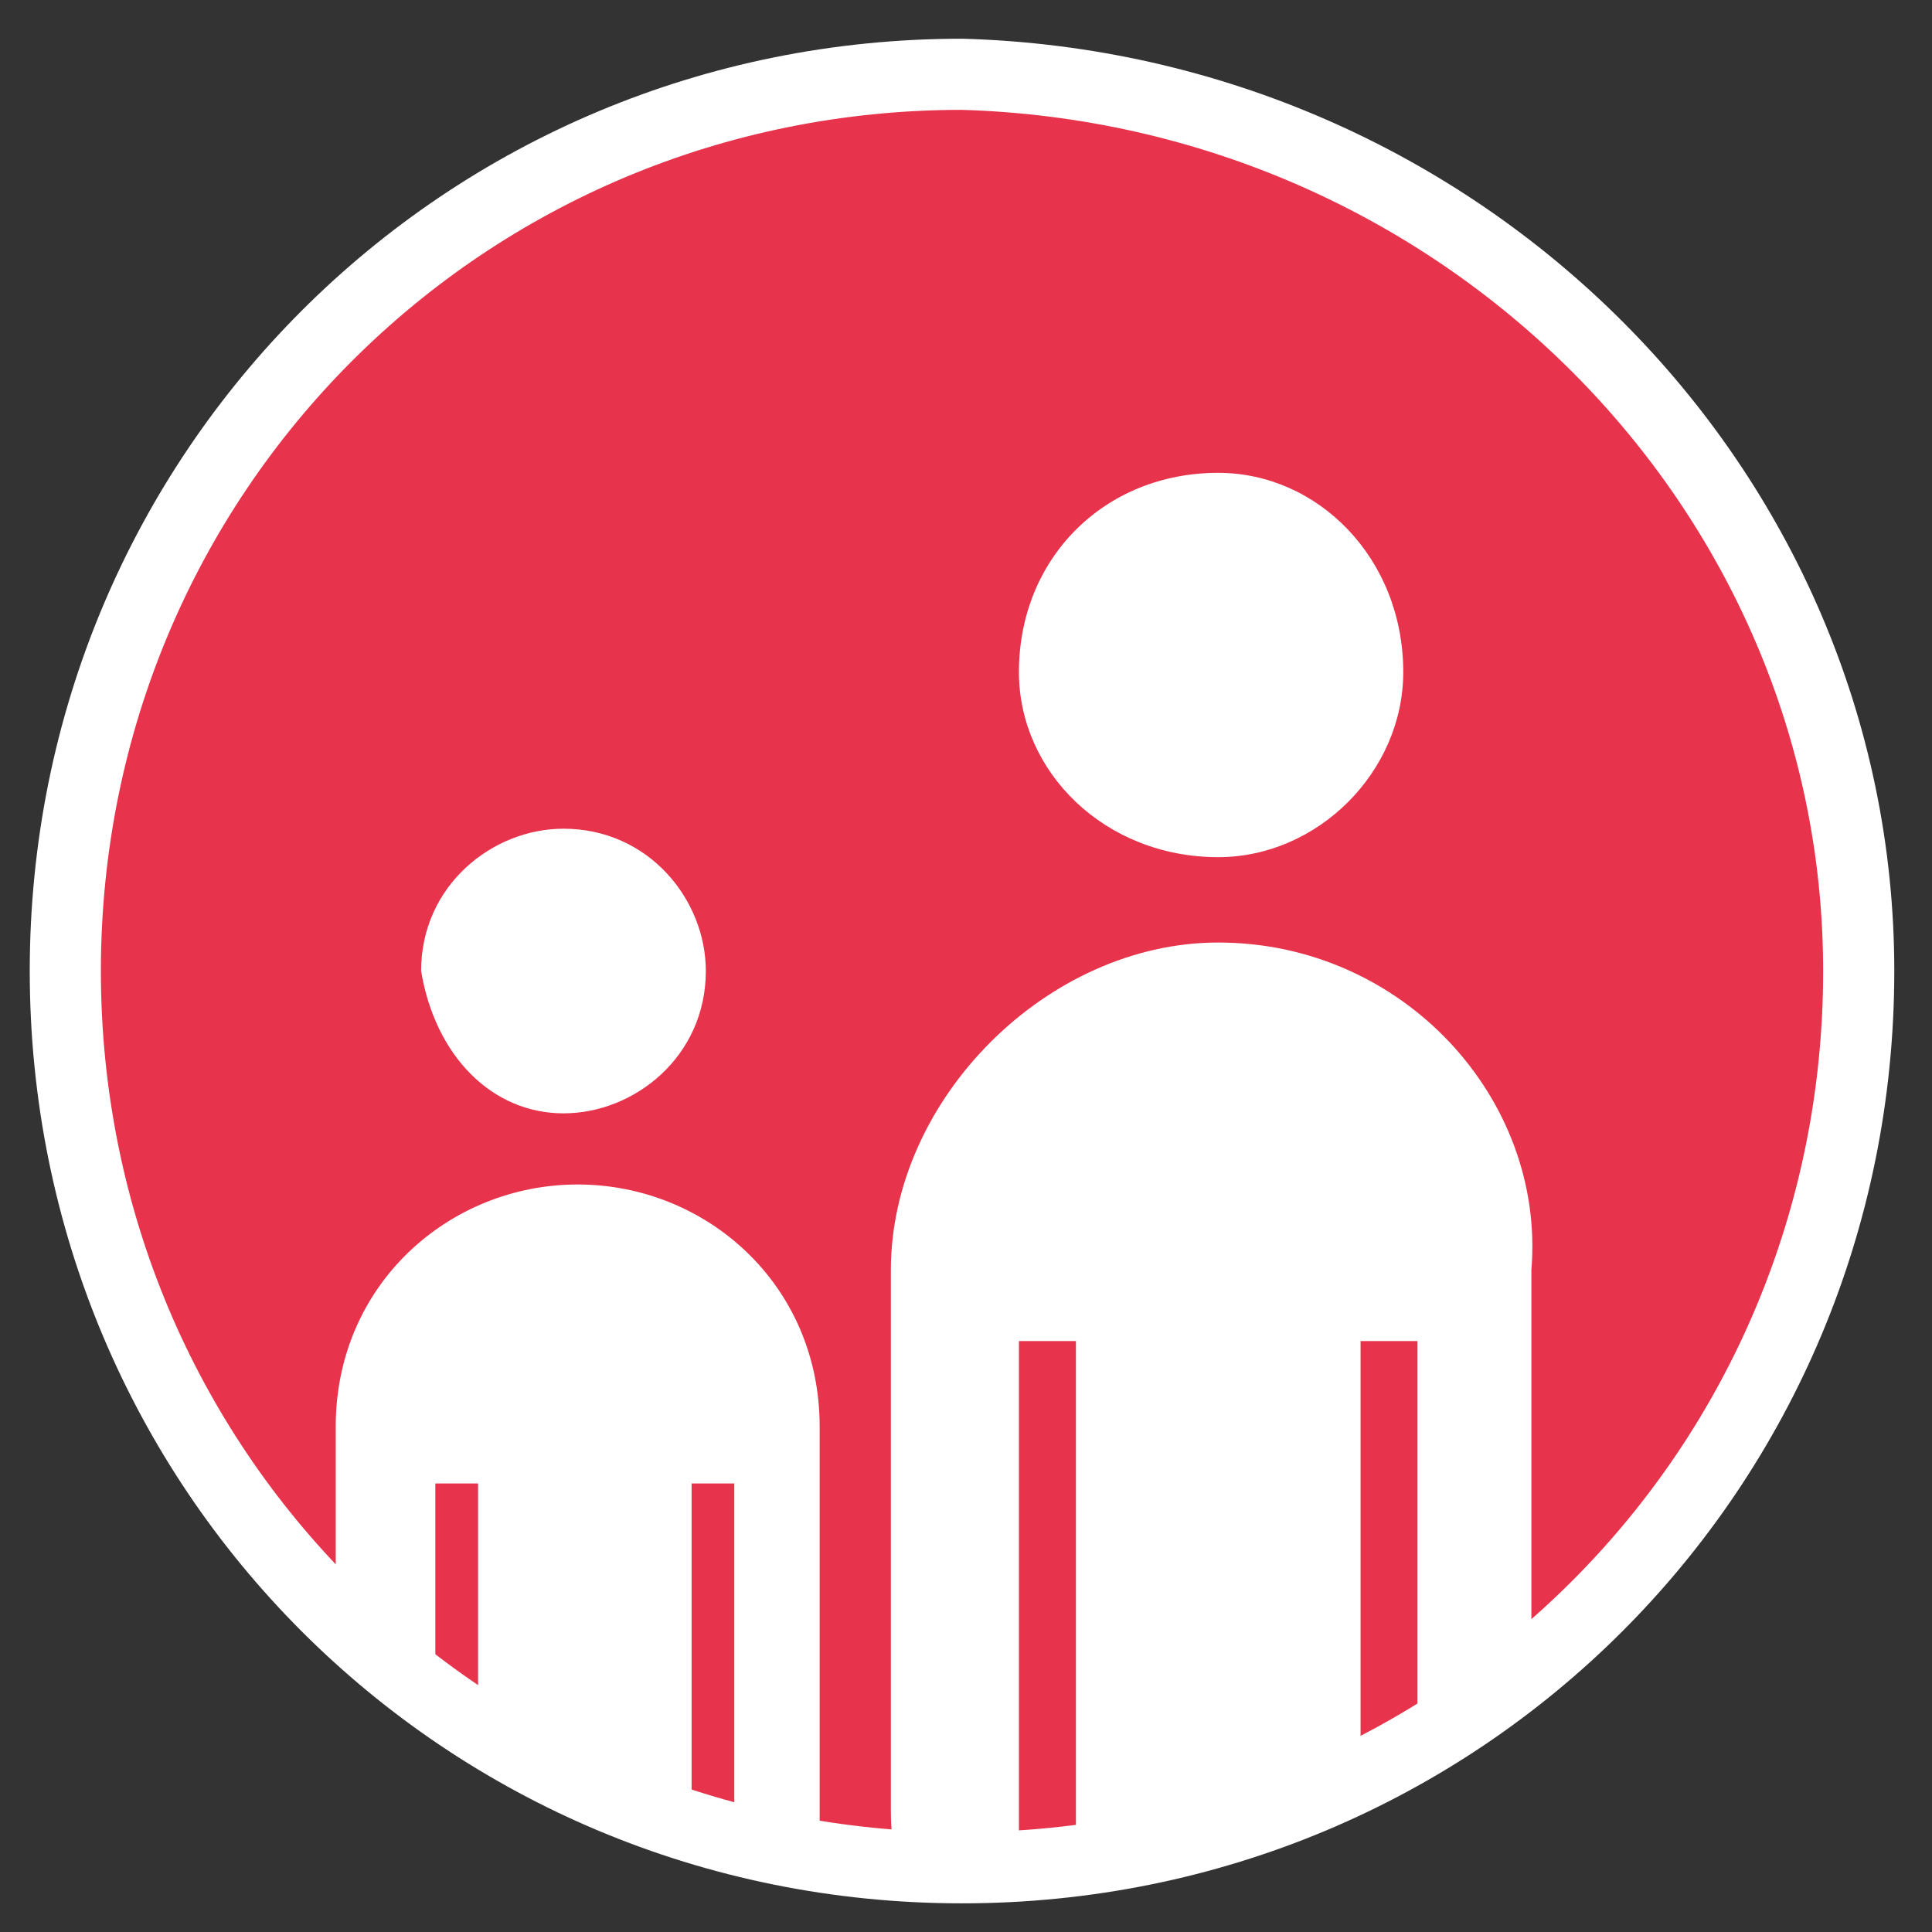
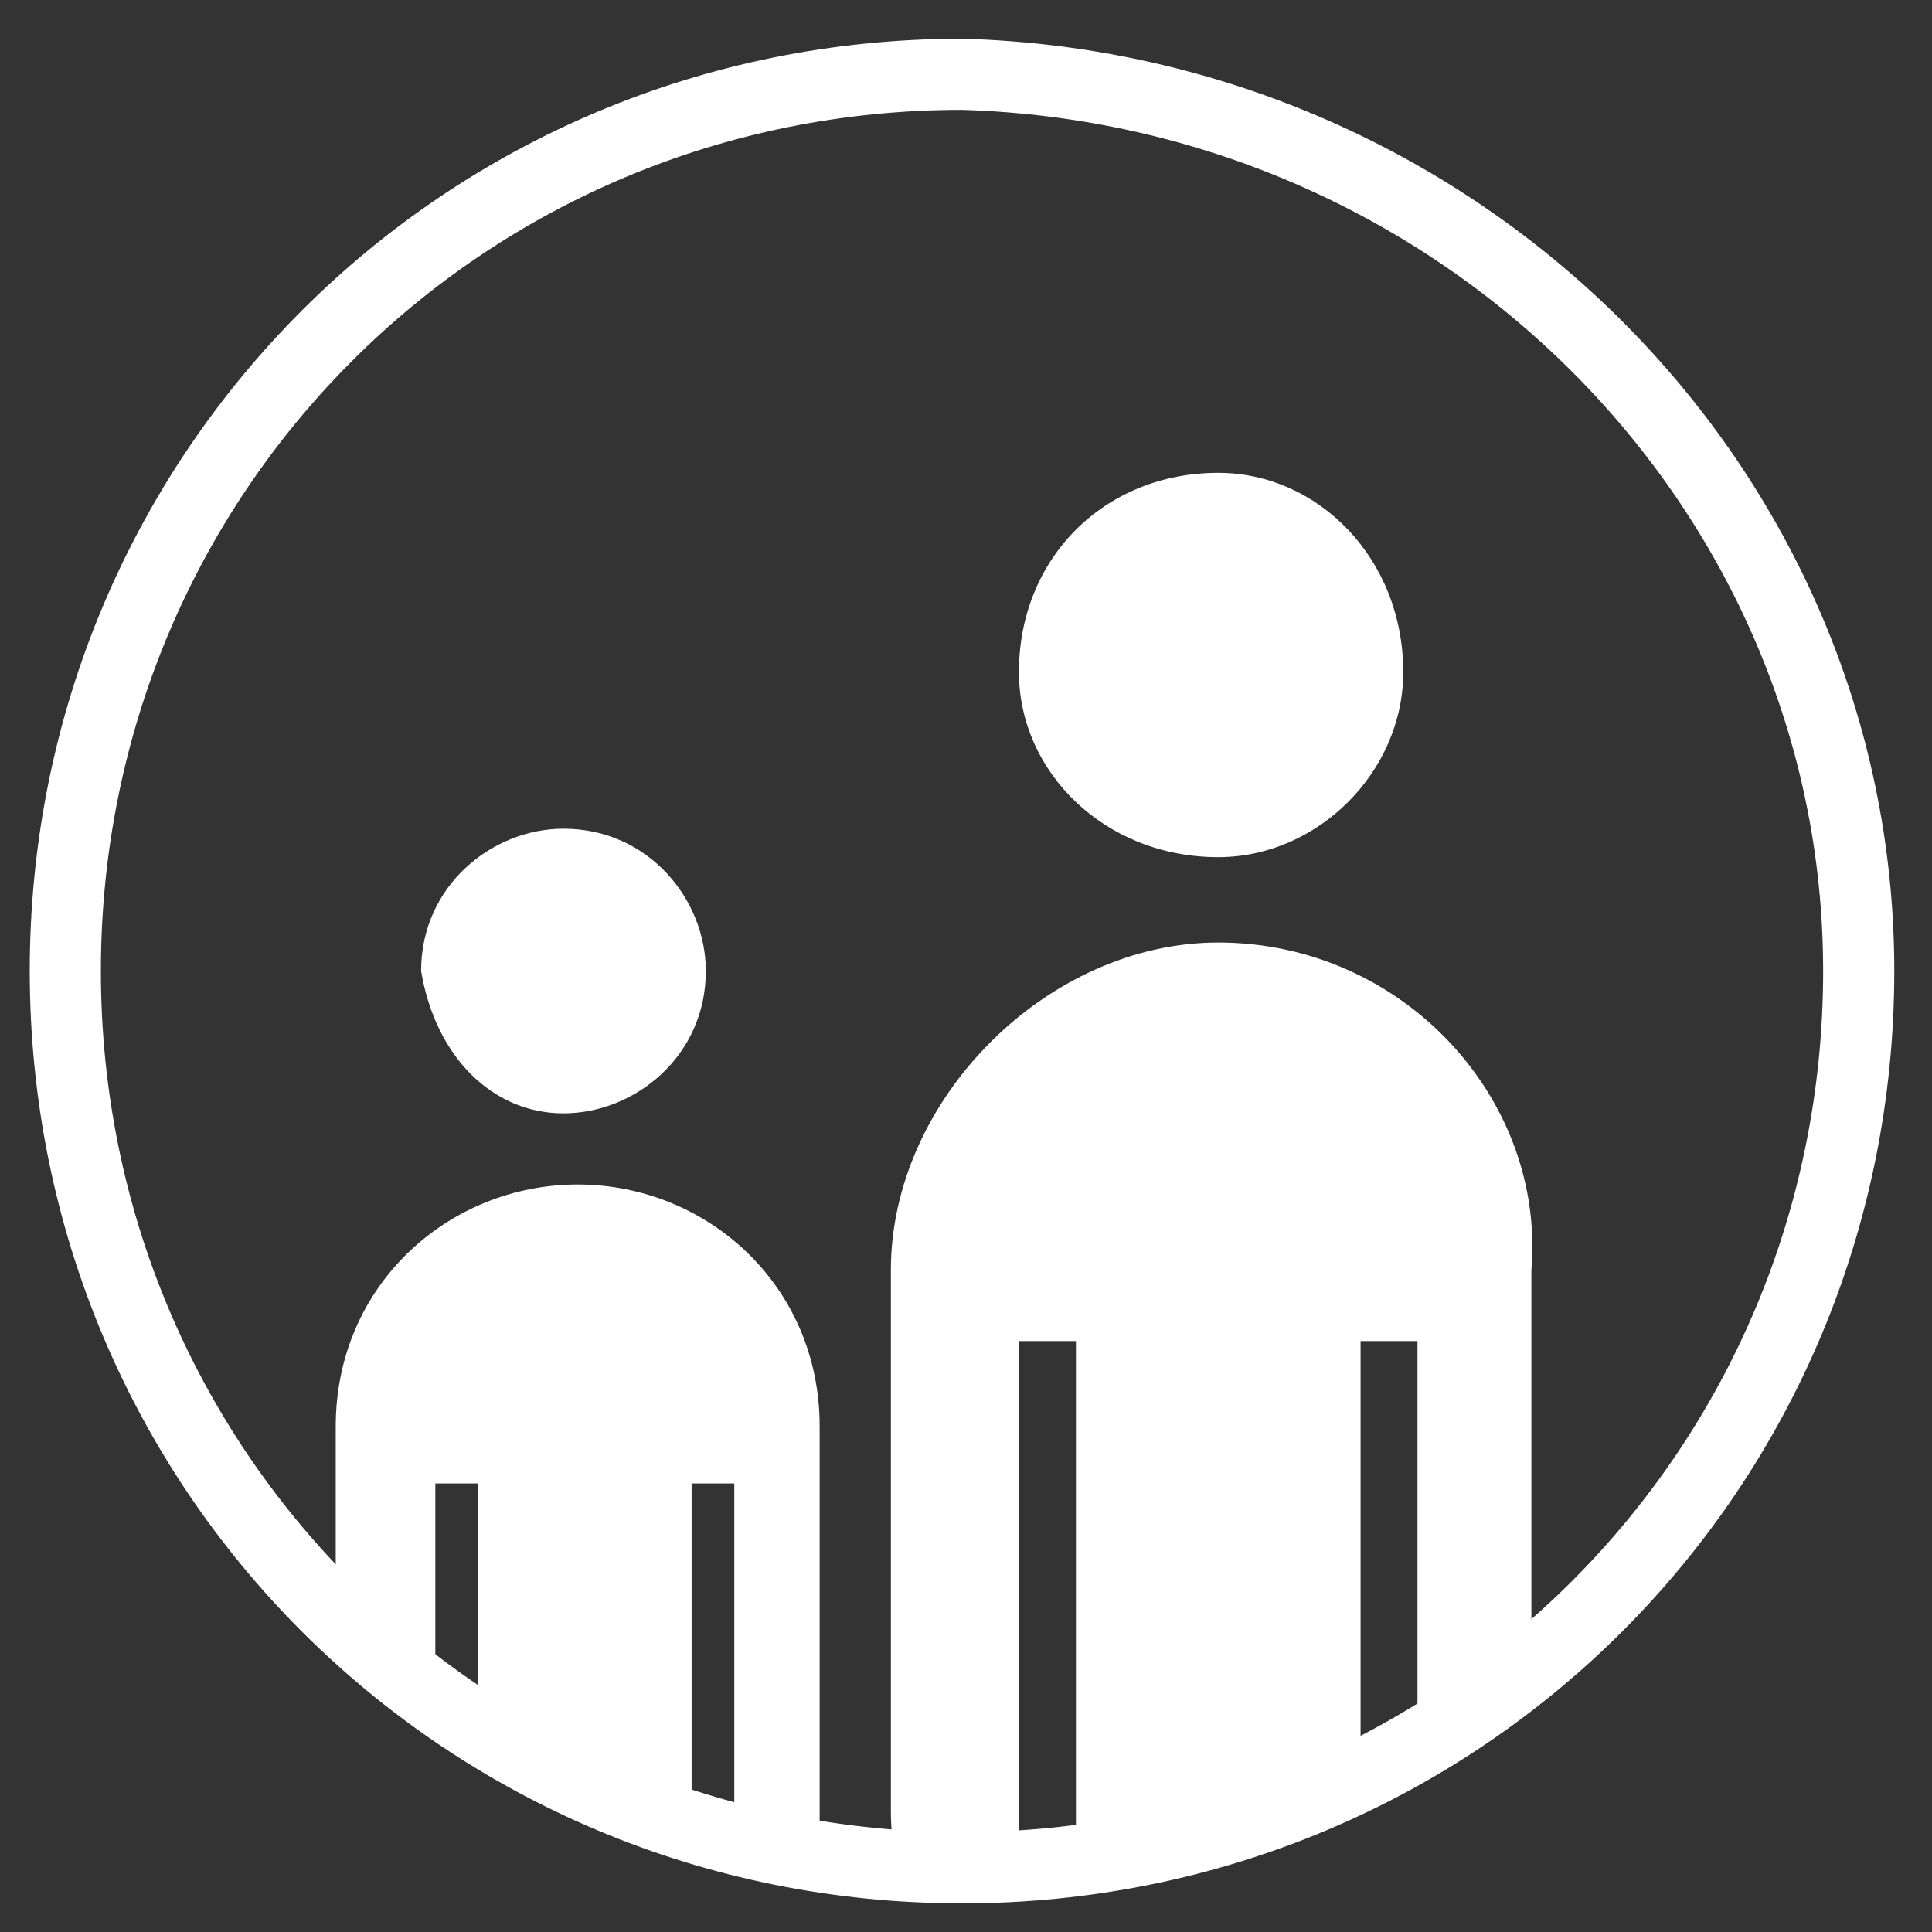
<svg xmlns="http://www.w3.org/2000/svg" width="100%" height="100%" viewBox="0 0 25 25" version="1.1" xml:space="preserve" style="fill-rule:evenodd;clip-rule:evenodd;stroke-miterlimit:10;">
  <rect x="0" y="0" width="25" height="25" fill="#333333" stroke="none" />
  <g transform="matrix(1.083,0,0,1.083,-0.997,0.593)">
-     <path d="M23.129,11.054C23.129,17.007 18.367,21.769 12.415,21.769C6.463,21.769 1.701,17.007 1.701,11.054C1.701,5.102 6.463,0.34 12.415,0.34C18.367,0.51 23.129,5.272 23.129,11.054" style="fill:rgb(231,52,76);fill-rule:nonzero;" />
-   </g>
+     </g>
  <g transform="matrix(1.083,0,0,1.083,-0.997,0.593)">
    <path d="M23.129,11.054C23.129,17.007 18.367,21.769 12.415,21.769C6.463,21.769 1.701,17.007 1.701,11.054C1.701,5.102 6.463,0.34 12.415,0.34C18.367,0.51 23.129,5.272 23.129,11.054Z" style="fill:none;fill-rule:nonzero;stroke:white;stroke-width:0.85px;" />
  </g>
  <g transform="matrix(1.083,0,0,1.083,-0.997,0.593)">
    <path d="M11.63,21.741C11.588,21.526 11.565,21.307 11.565,21.088L11.565,14.626C11.565,12.585 13.435,10.714 15.476,10.714C17.687,10.714 19.388,12.585 19.218,14.626L19.218,19.356C18.791,19.705 18.336,20.022 17.857,20.303L17.857,15.476L17.177,15.476L17.177,20.669C16.13,21.184 14.985,21.534 13.776,21.685L13.776,15.476L13.095,15.476L13.095,21.748C12.87,21.762 12.644,21.769 12.415,21.769C12.151,21.769 11.889,21.759 11.63,21.741ZM4.932,18.749L4.932,16.497C4.932,14.796 6.293,13.605 7.823,13.605C9.354,13.605 10.714,14.796 10.714,16.497L10.714,21.259C10.714,21.384 10.707,21.509 10.692,21.633C10.354,21.579 10.021,21.51 9.694,21.425L9.694,17.177L9.184,17.177L9.184,21.28C8.274,20.996 7.418,20.595 6.633,20.095L6.633,17.177L6.122,17.177L6.122,19.748C5.701,19.444 5.303,19.11 4.932,18.749ZM7.653,12.755C6.803,12.755 6.122,12.075 5.952,11.054C5.952,10.034 6.803,9.354 7.653,9.354C8.673,9.354 9.354,10.204 9.354,11.054C9.354,12.075 8.503,12.755 7.653,12.755ZM15.476,9.694C14.116,9.694 13.095,8.673 13.095,7.483C13.095,6.122 14.116,5.102 15.476,5.102C16.667,5.102 17.687,6.122 17.687,7.483C17.687,8.673 16.667,9.694 15.476,9.694Z" style="fill:white;" />
  </g>
</svg>